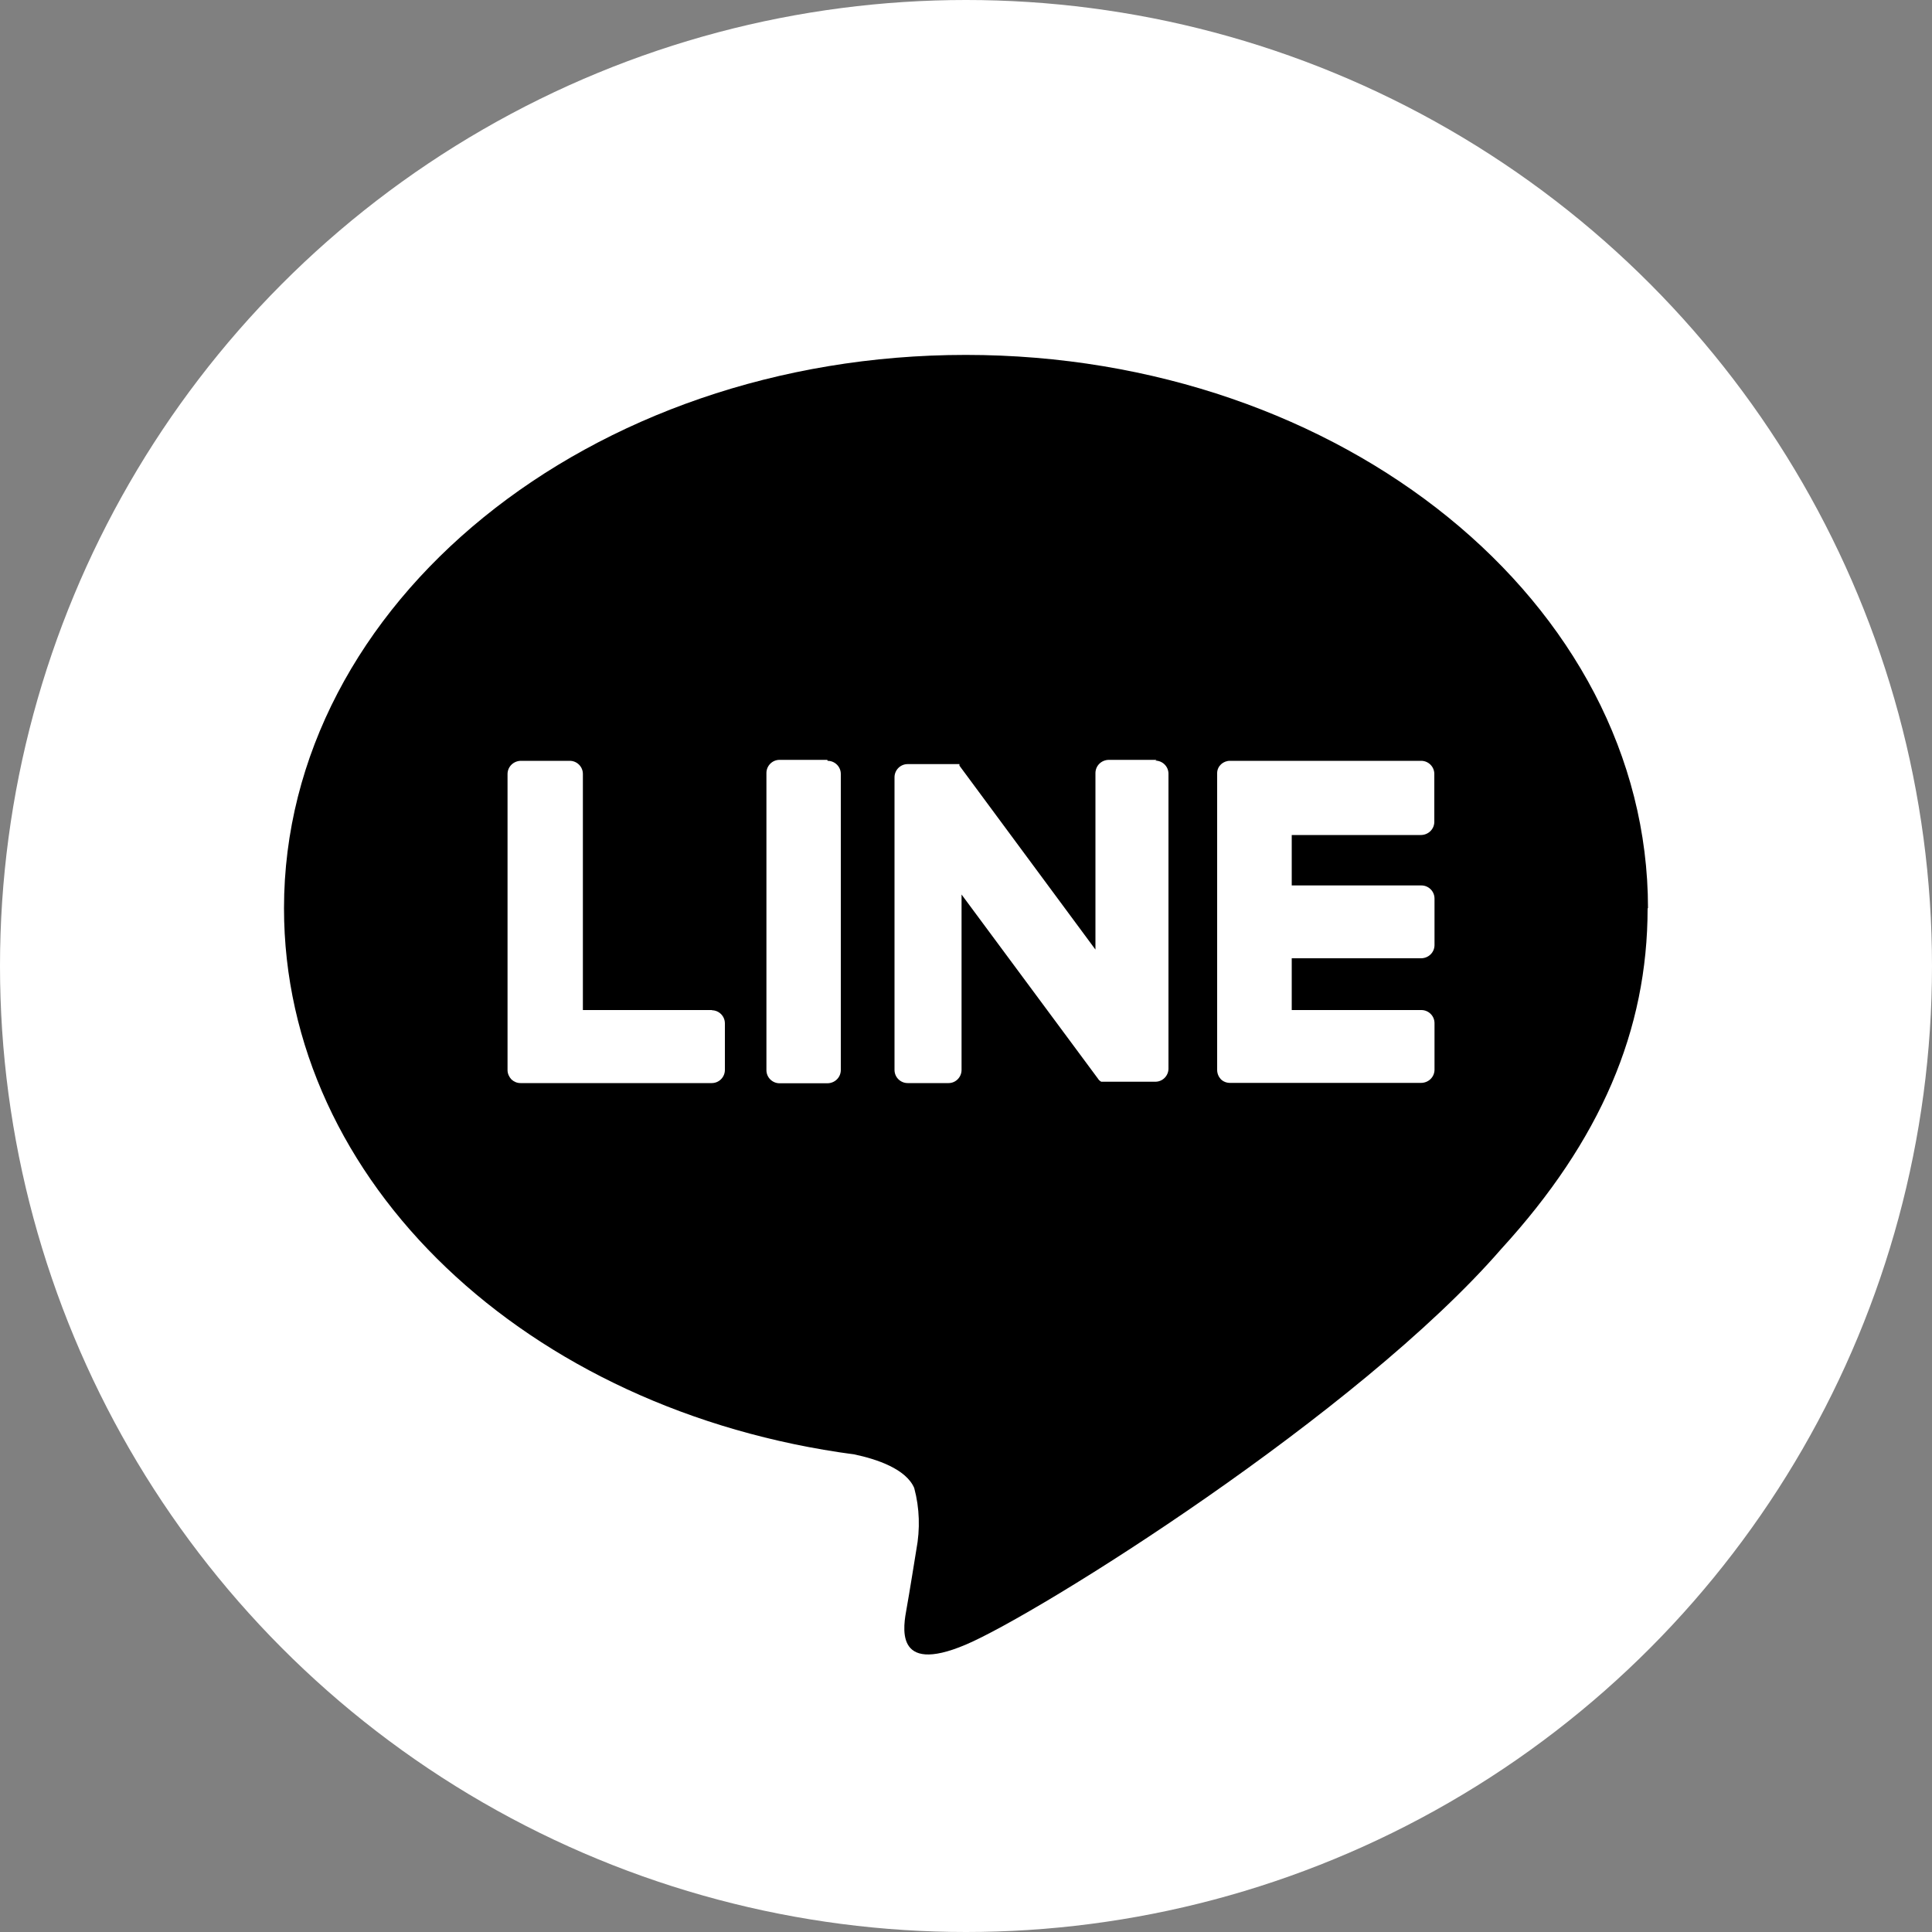
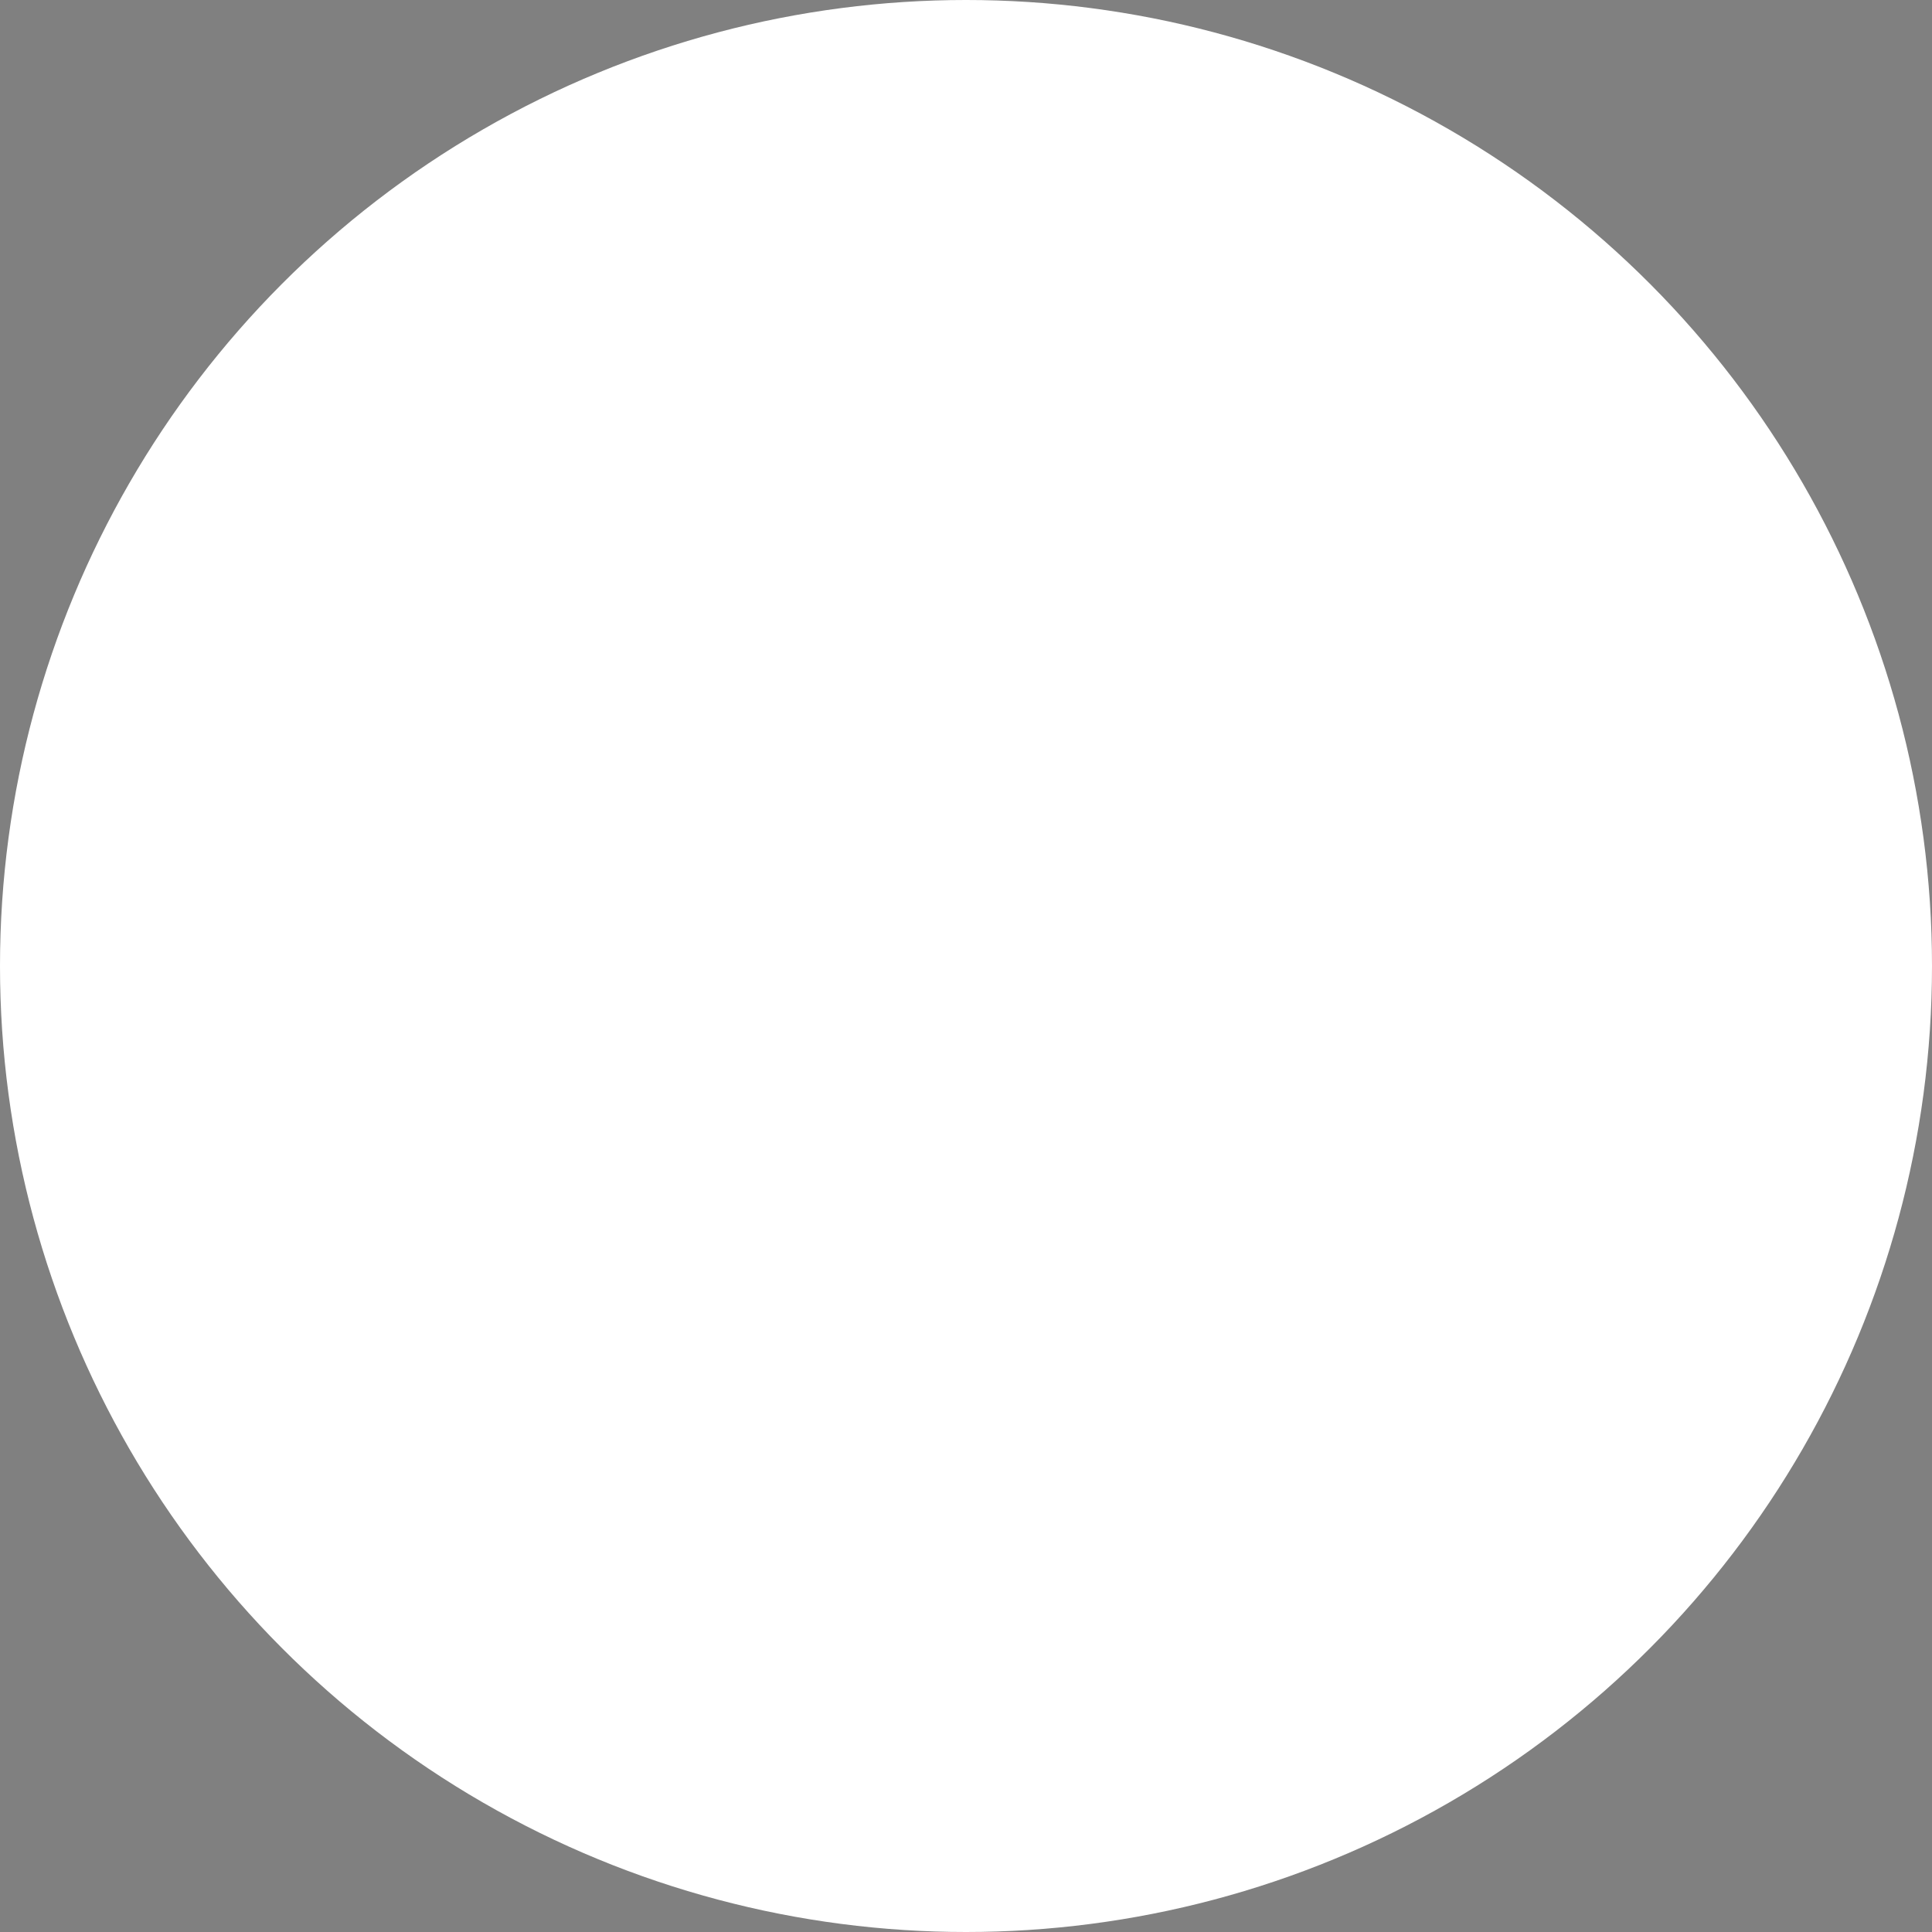
<svg xmlns="http://www.w3.org/2000/svg" id="_レイヤー_2" version="1.1" viewBox="0 0 100 100">
  <rect x="0" y="0" width="100" height="100" fill="#808080" stroke="none" />
  <defs>
    <style>
      .st0 {
        fill: #fff;
      }
    </style>
  </defs>
  <g id="_レイヤー_1-2">
    <g>
      <circle class="st0" cx="50" cy="50" r="50" />
      <g>
-         <path d="M85.3,47.01c0-15.79-15.83-28.64-35.31-28.64S14.7,31.22,14.7,47.01c0,14.16,12.55,26.02,29.52,28.27,1.15.24,2.68.75,3.1,1.74.28,1.04.31,2.13.11,3.19,0,0-.4,2.49-.5,3.02-.16.9-.71,3.49,3.05,1.9s20.33-11.96,27.73-20.49c5.13-5.61,7.57-11.31,7.57-17.63" />
        <path class="st0" d="M42.82,39.33h-2.47c-.38,0-.68.31-.68.68h0v15.38c0,.38.31.68.68.68h2.47c.38,0,.69-.29.7-.67h0v-15.34c0-.38-.31-.68-.68-.68h0M59.87,39.33h-2.47c-.38,0-.69.29-.7.67v9.15l-7.04-9.52v-.08h-2.68c-.38,0-.68.31-.68.68h0v15.15c0,.38.31.68.68.68h2.12c.37,0,.67-.31.67-.68v-9.08l7.06,9.53c.04.07.1.12.17.16h2.8c.38,0,.68-.31.68-.68h0v-15.26c0-.38-.31-.68-.68-.68h0M36.86,52.28h-6.69v-12.22c0-.38-.31-.68-.68-.68h-2.52c-.38,0-.69.29-.7.67h0v15.34c0,.18.08.35.2.48.13.12.29.19.47.19h9.9c.38,0,.68-.31.68-.68h0v-2.41c0-.38-.31-.68-.68-.68h0M73.54,43.22c.38,0,.69-.29.7-.67v-2.49c0-.38-.31-.68-.68-.68h-9.9c-.35,0-.65.27-.66.62v15.38c0,.18.07.35.19.48.12.12.29.19.47.19h9.89c.38,0,.69-.29.7-.67v-2.42c0-.38-.31-.68-.68-.68h-6.71v-2.68h6.69c.38,0,.69-.29.7-.67v-2.42c0-.38-.31-.68-.68-.68h-6.71v-2.61h6.7-.02Z" />
      </g>
    </g>
  </g>
</svg>